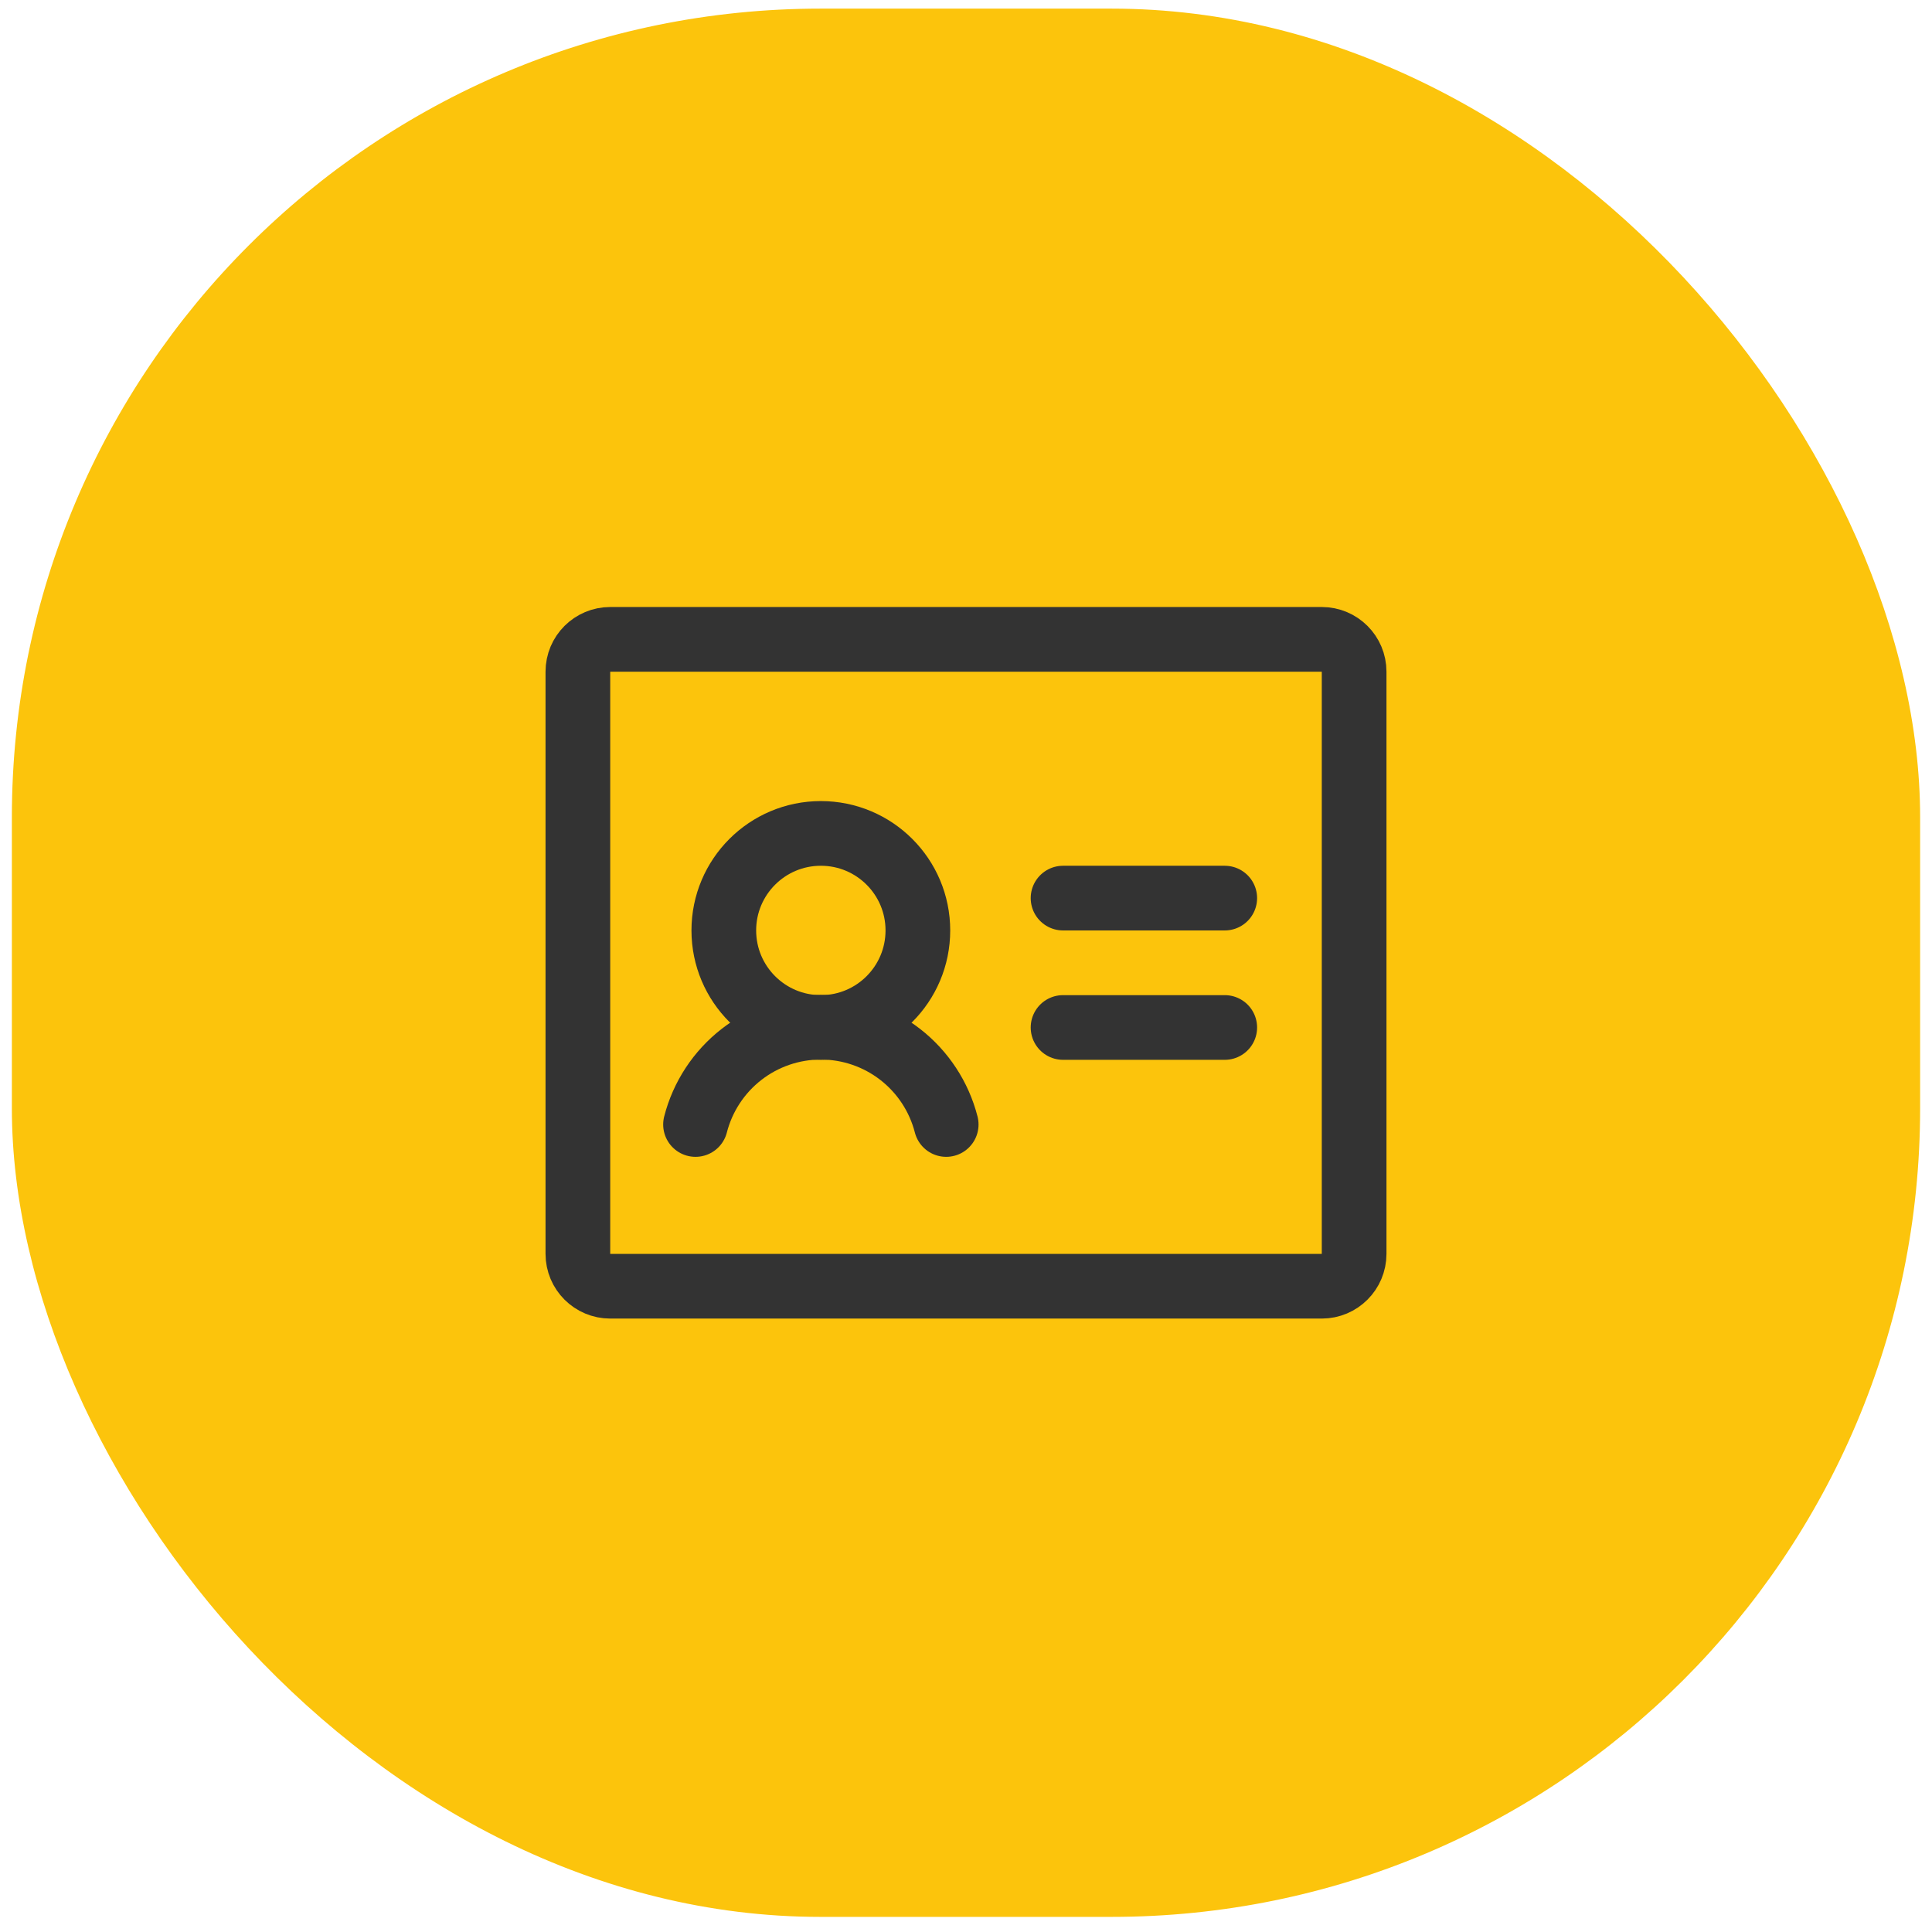
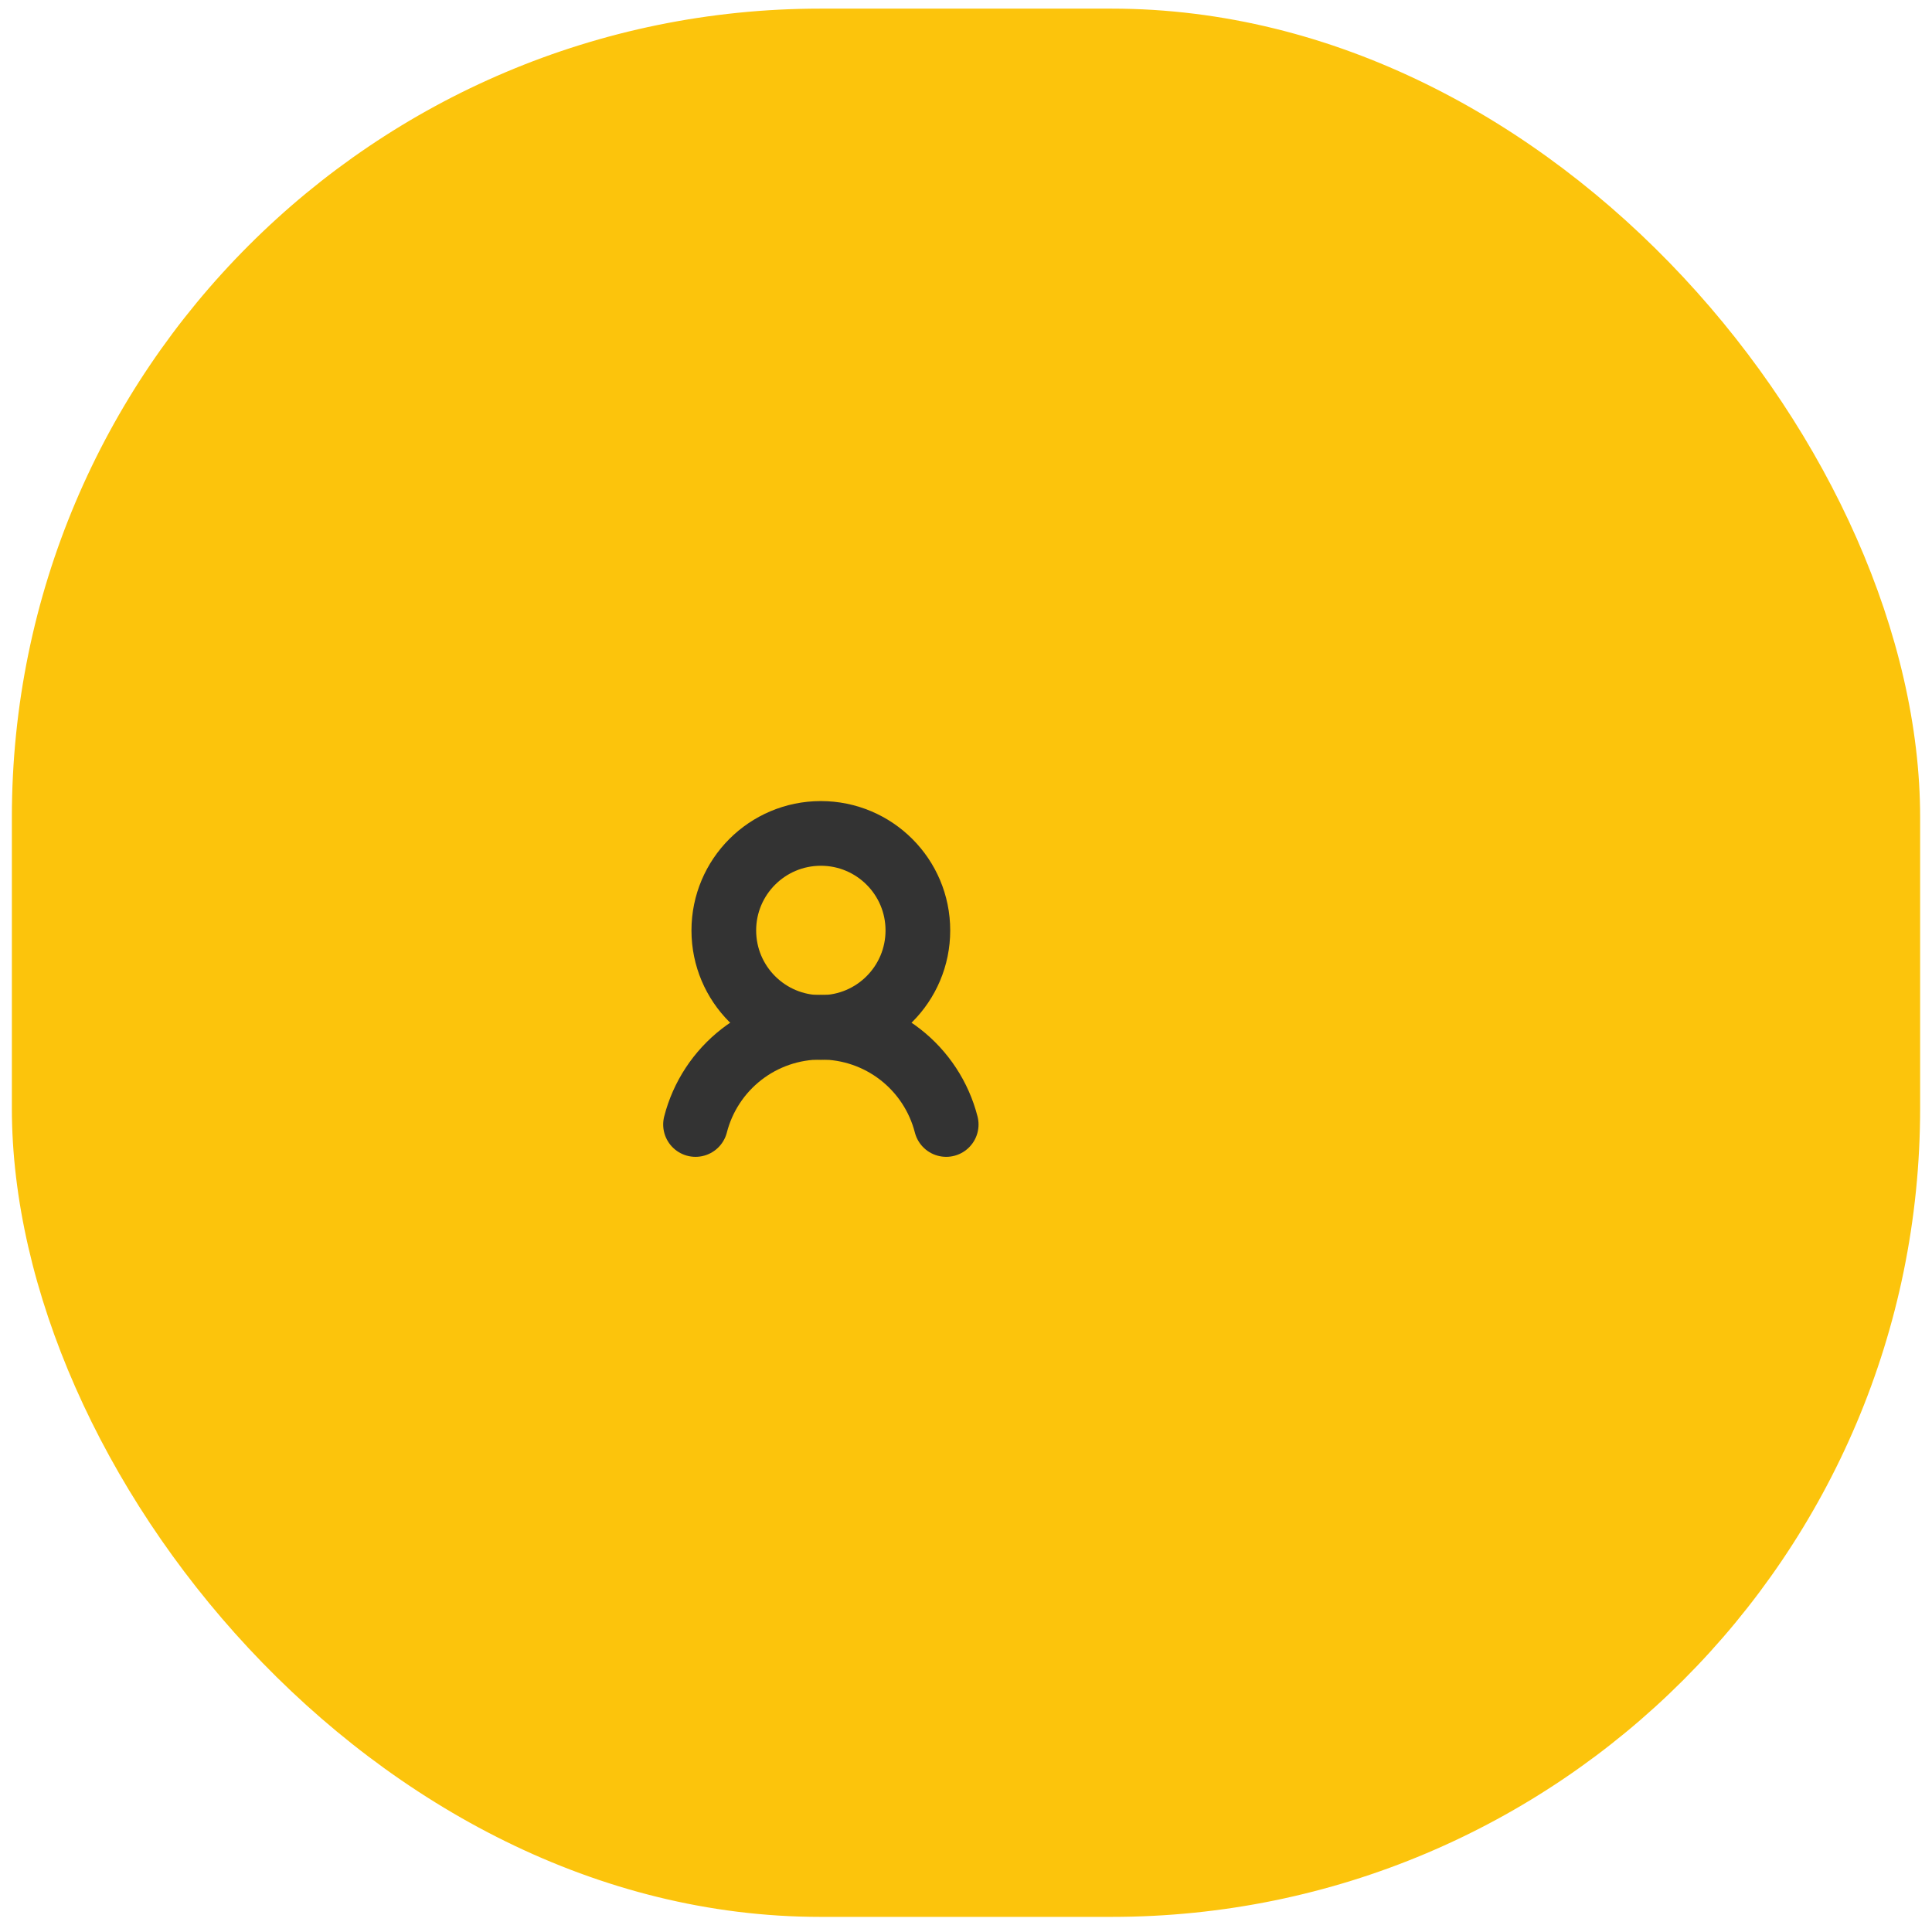
<svg xmlns="http://www.w3.org/2000/svg" width="56" height="56" viewBox="0 0 56 56" fill="none">
  <rect x="0.344" y="0.25" width="55.312" height="55.312" rx="23.438" fill="#FCC40C" />
-   <path d="M30.813 26.032H35.5" stroke="#333333" stroke-width="1.875" stroke-linecap="round" stroke-linejoin="round" />
-   <path d="M30.813 29.782H35.5" stroke="#333333" stroke-width="1.875" stroke-linecap="round" stroke-linejoin="round" />
  <path d="M23.793 29.782C25.346 29.782 26.605 28.523 26.605 26.969C26.605 25.416 25.346 24.157 23.793 24.157C22.24 24.157 20.98 25.416 20.98 26.969C20.98 28.523 22.24 29.782 23.793 29.782Z" stroke="#333333" stroke-width="1.875" stroke-linecap="round" stroke-linejoin="round" />
  <path d="M20.16 32.594C20.367 31.788 20.836 31.073 21.494 30.562C22.151 30.052 22.96 29.774 23.793 29.774C24.626 29.774 25.435 30.052 26.092 30.562C26.75 31.073 27.219 31.788 27.426 32.594" stroke="#333333" stroke-width="1.875" stroke-linecap="round" stroke-linejoin="round" />
-   <path d="M38.313 18.532H17.688C17.17 18.532 16.75 18.951 16.75 19.469V36.344C16.75 36.862 17.17 37.282 17.688 37.282H38.313C38.83 37.282 39.25 36.862 39.25 36.344V19.469C39.25 18.951 38.83 18.532 38.313 18.532Z" stroke="#333333" stroke-width="1.875" stroke-linecap="round" stroke-linejoin="round" />
</svg>